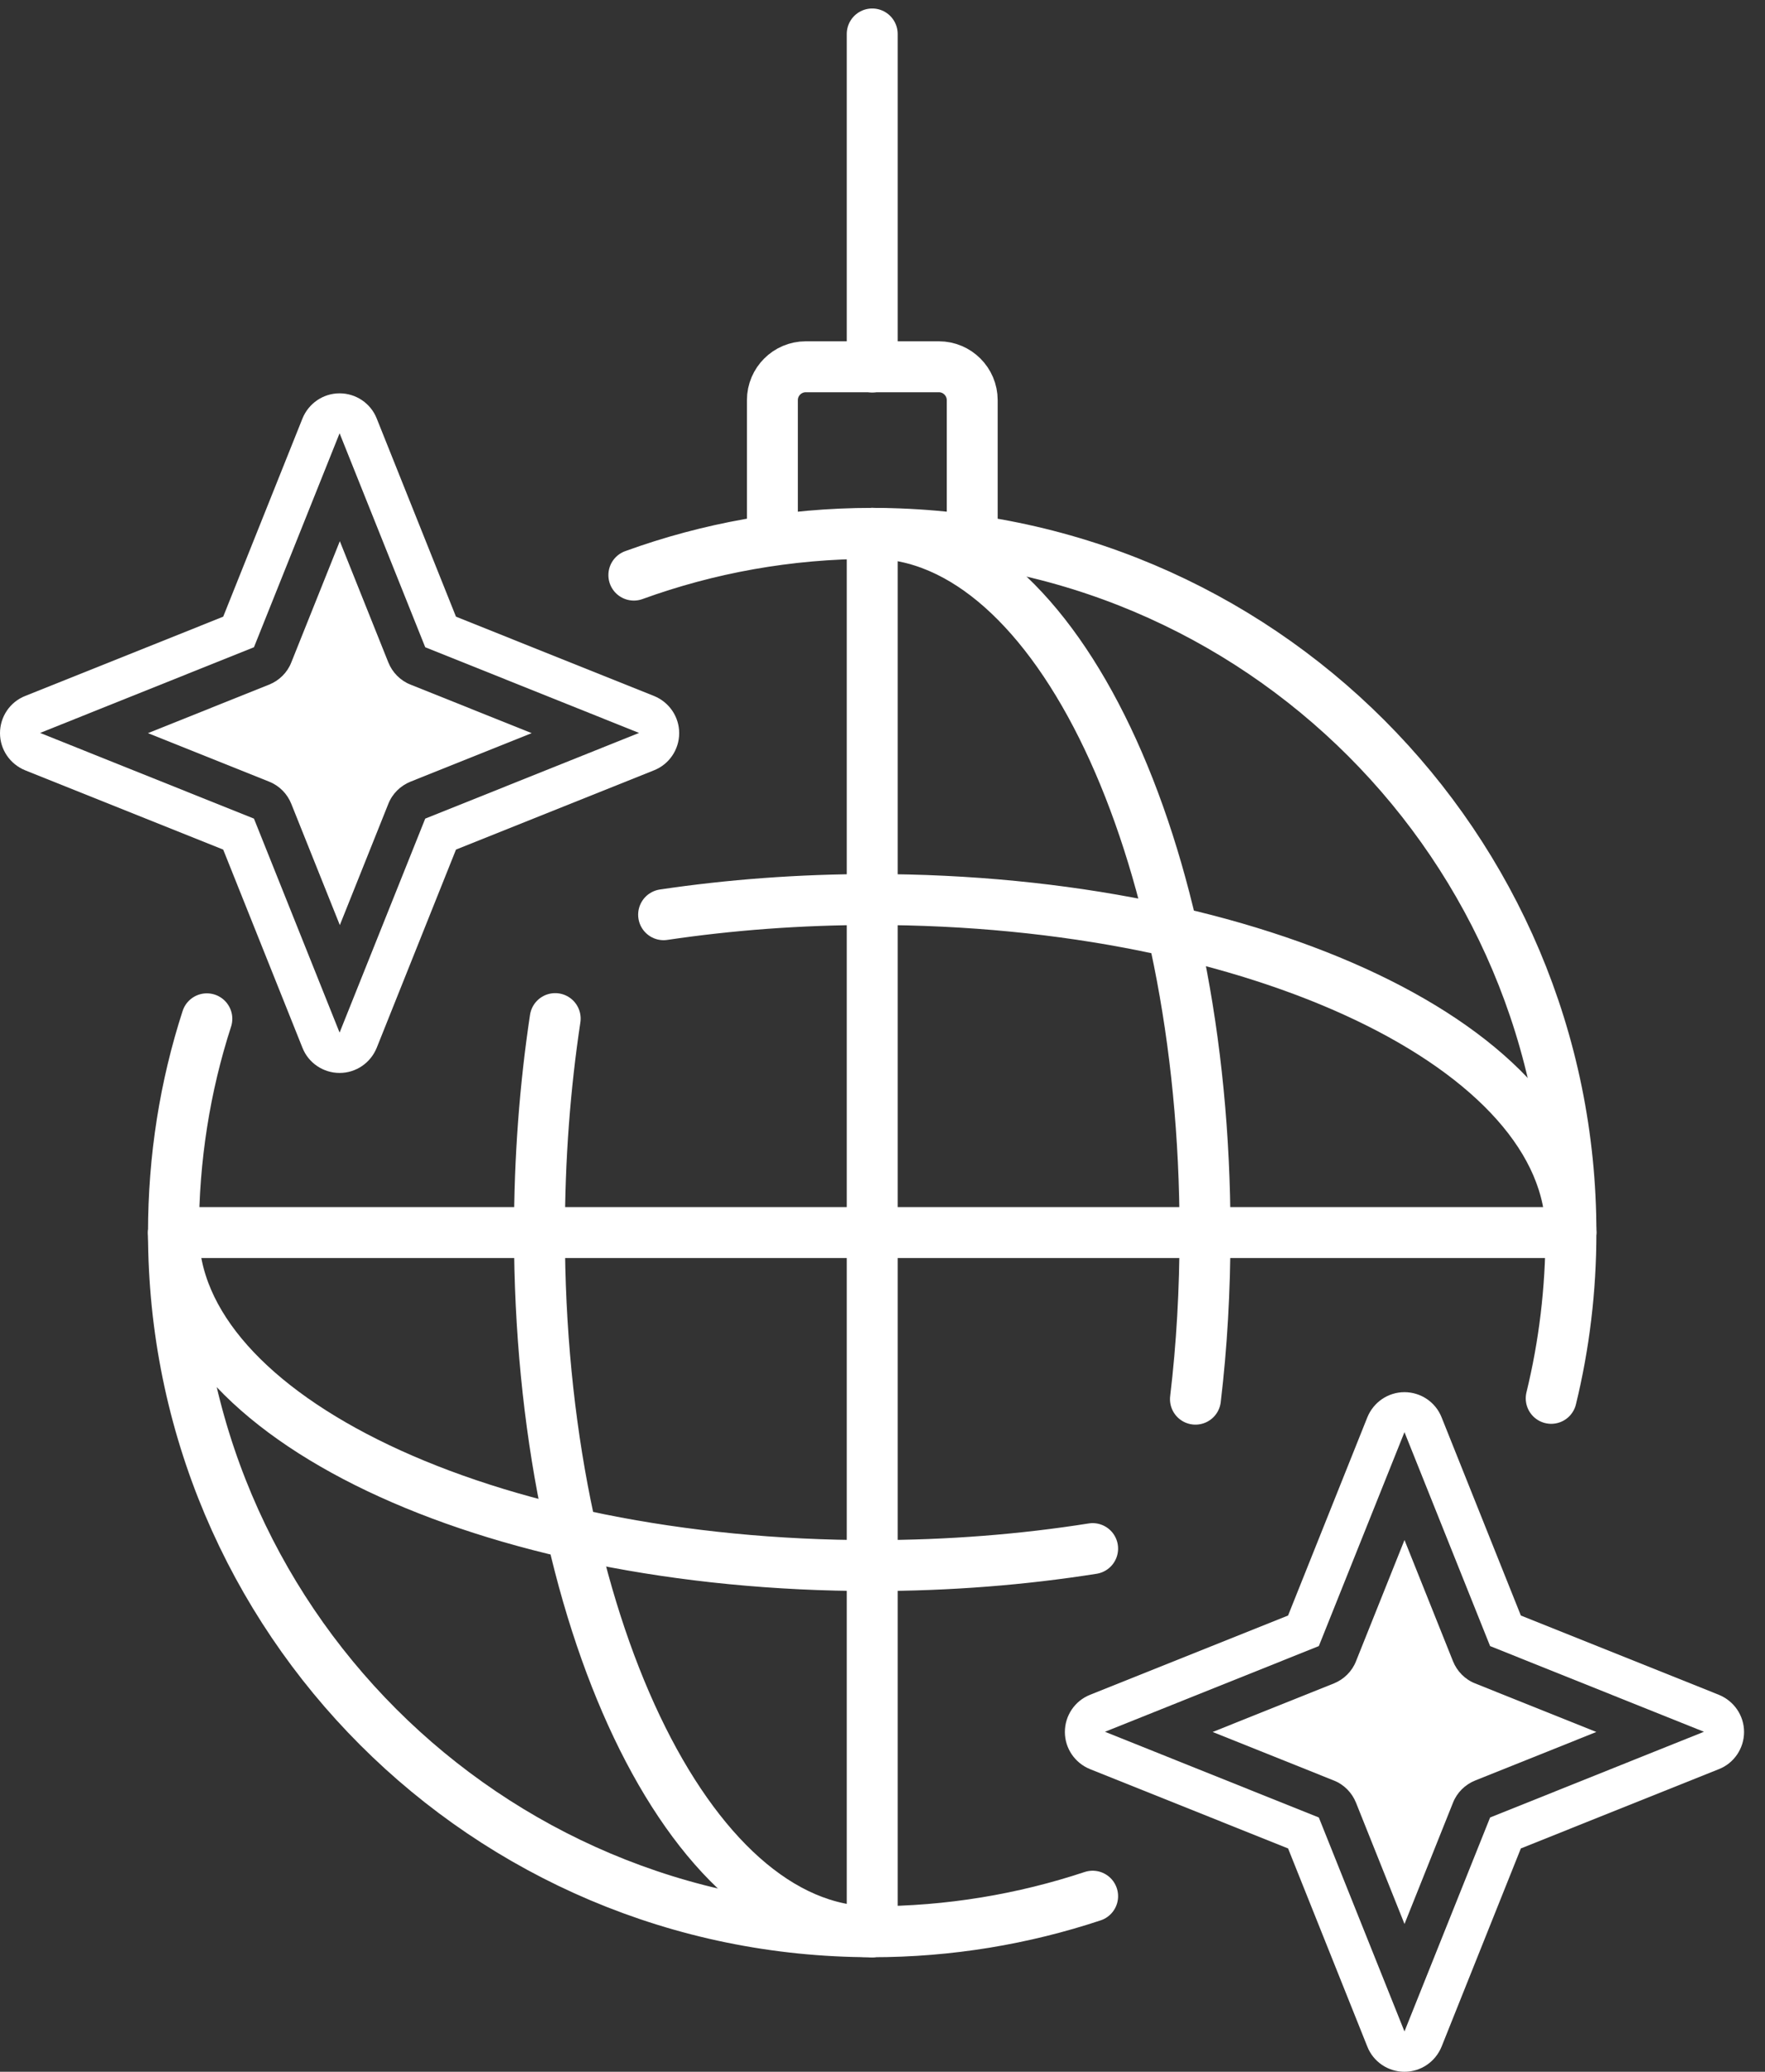
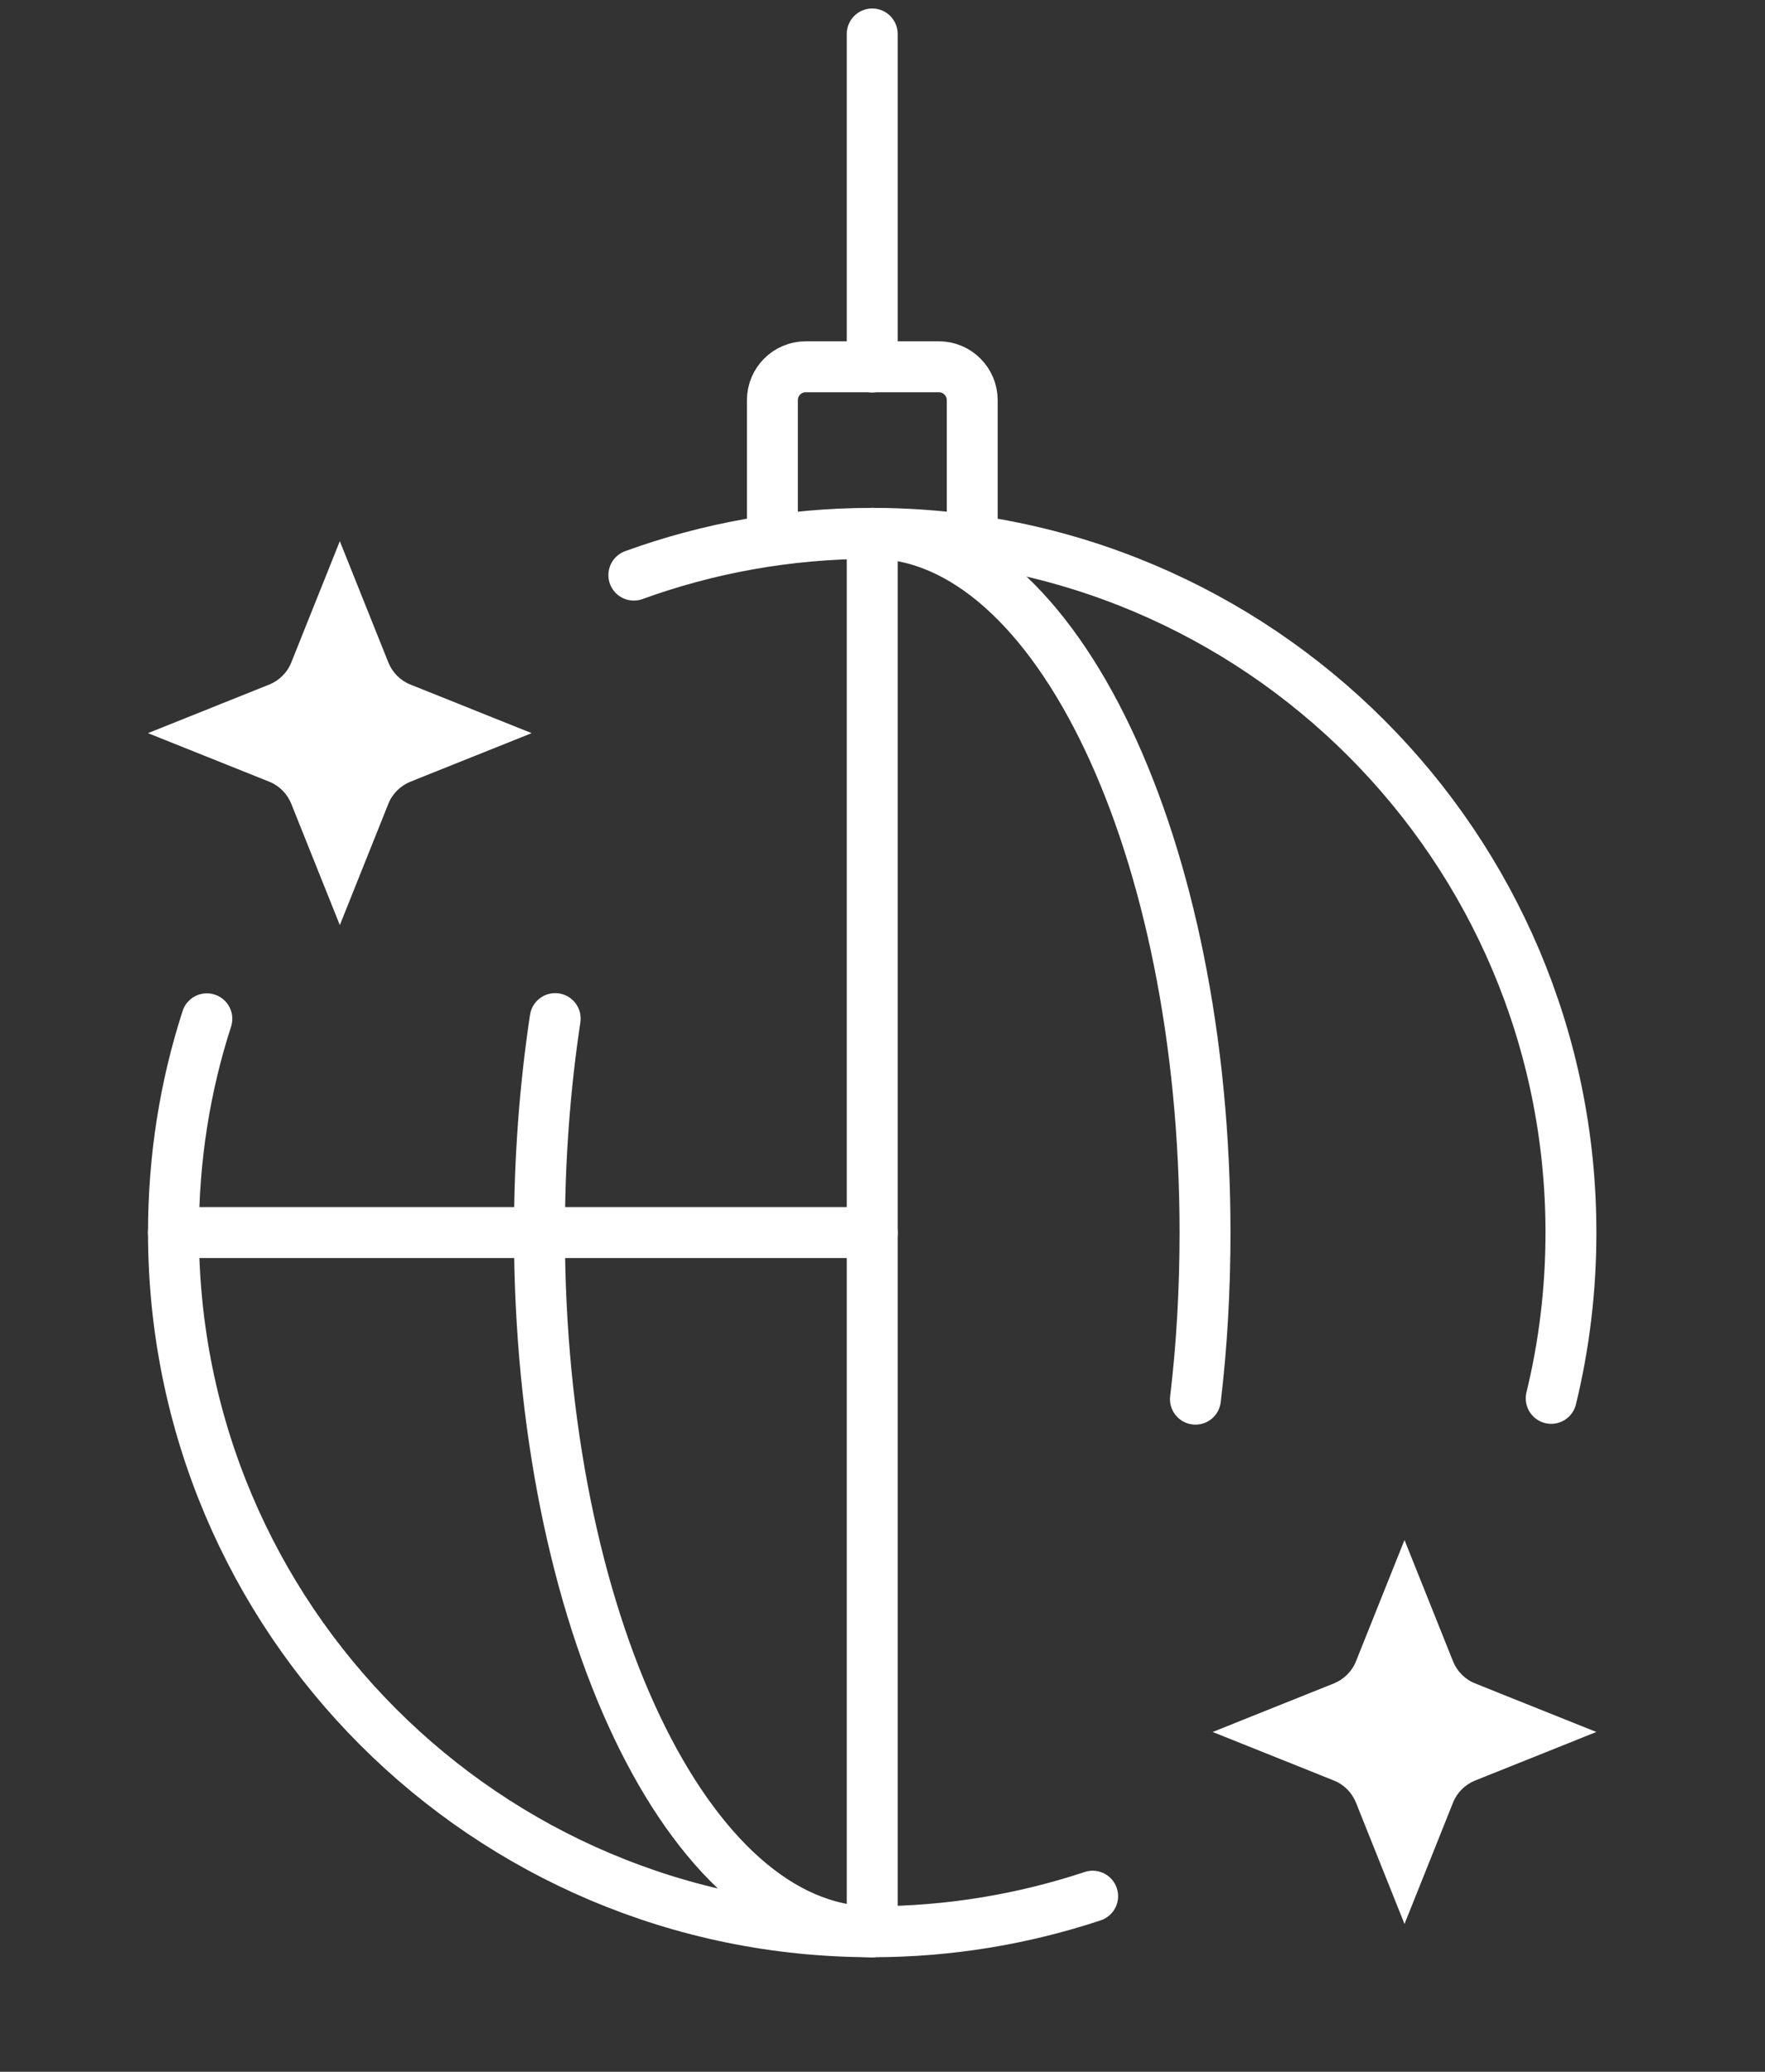
<svg xmlns="http://www.w3.org/2000/svg" fill="none" viewBox="0 0 52 61" height="61" width="52">
  <rect x="0" y="0" width="52" height="61" fill="#333333" stroke="none" />
  <path stroke-linecap="round" stroke-miterlimit="10" stroke-width="1.5" stroke="white" d="M25.697 15.704V56.877" />
  <path stroke-linecap="round" stroke-miterlimit="10" stroke-width="1.5" stroke="white" d="M22.756 15.704V11.781C22.756 11.24 23.197 10.799 23.738 10.799H27.661C28.202 10.799 28.643 11.24 28.643 11.781V15.704" />
  <path stroke-linecap="round" stroke-miterlimit="10" stroke-width="1.5" stroke="white" d="M25.697 1V10.805" />
  <path stroke-linecap="round" stroke-miterlimit="10" stroke-width="1.5" stroke="white" d="M25.698 36.291H5.111" />
-   <path stroke-linecap="round" stroke-miterlimit="10" stroke-width="1.5" stroke="white" d="M25.697 36.291H46.283" />
  <path fill="white" d="M11.441 19.504L10.012 15.934L8.582 19.504C8.465 19.804 8.224 20.039 7.93 20.157L4.359 21.586L7.93 23.015C8.23 23.133 8.465 23.374 8.582 23.668L10.012 27.238L11.441 23.668C11.559 23.368 11.8 23.133 12.094 23.015L15.664 21.586L12.094 20.157C11.794 20.039 11.559 19.798 11.441 19.504Z" />
-   <path fill="white" d="M19.269 20.492L13.434 18.157L11.099 12.322C10.922 11.875 10.487 11.581 10.005 11.581C9.523 11.581 9.093 11.875 8.911 12.322L6.576 18.157L0.741 20.492C0.294 20.668 0 21.104 0 21.586C0 22.068 0.294 22.498 0.741 22.68L6.576 25.015L8.911 30.85C9.087 31.297 9.523 31.591 10.005 31.591C10.487 31.591 10.917 31.297 11.099 30.85L13.434 25.015L19.269 22.68C19.716 22.503 20.01 22.068 20.01 21.586C20.01 21.104 19.716 20.674 19.269 20.492ZM12.528 24.103L10.005 30.403L7.482 24.103L1.182 21.58L7.482 19.057L10.005 12.757L12.528 19.057L18.828 21.58L12.528 24.103Z" />
  <path fill="white" d="M42.808 48.913L41.379 45.343L39.95 48.913C39.832 49.213 39.591 49.448 39.297 49.566L35.727 50.995L39.297 52.424C39.597 52.542 39.832 52.783 39.95 53.077L41.379 56.648L42.808 53.077C42.926 52.777 43.167 52.542 43.461 52.424L47.031 50.995L43.461 49.566C43.161 49.448 42.926 49.207 42.808 48.913Z" />
-   <path fill="white" d="M50.642 49.901L44.807 47.566L42.472 41.731C42.295 41.284 41.86 40.99 41.378 40.99C40.896 40.99 40.466 41.284 40.284 41.731L37.949 47.566L32.114 49.901C31.667 50.078 31.373 50.513 31.373 50.995C31.373 51.477 31.667 51.907 32.114 52.089L37.949 54.424L40.284 60.259C40.46 60.706 40.896 61 41.378 61C41.86 61 42.29 60.706 42.472 60.259L44.807 54.424L50.642 52.089C51.089 51.913 51.383 51.477 51.383 50.995C51.383 50.513 51.089 50.084 50.642 49.901ZM43.901 53.513L41.378 59.812L38.855 53.513L32.555 50.989L38.855 48.466L41.378 42.167L43.901 48.466L50.201 50.989L43.901 53.513Z" />
  <path stroke-linecap="round" stroke-miterlimit="10" stroke-width="1.5" stroke="white" d="M32.191 55.83C30.15 56.506 27.968 56.877 25.698 56.877C14.328 56.877 5.111 47.66 5.111 36.291C5.111 34.097 5.452 31.979 6.094 29.997" />
  <path stroke-linecap="round" stroke-miterlimit="10" stroke-width="1.5" stroke="white" d="M18.674 16.933C20.862 16.139 23.226 15.704 25.697 15.704C37.066 15.704 46.283 24.921 46.283 36.29C46.283 37.972 46.083 39.608 45.701 41.172" />
  <path stroke-linecap="round" stroke-miterlimit="10" stroke-width="1.5" stroke="white" d="M25.698 56.877C20.286 56.877 15.893 47.66 15.893 36.291C15.893 34.097 16.057 31.979 16.357 29.991" />
  <path stroke-linecap="round" stroke-miterlimit="10" stroke-width="1.5" stroke="white" d="M25.697 15.704C31.108 15.704 35.502 24.921 35.502 36.29C35.502 37.978 35.408 39.625 35.22 41.196" />
-   <path stroke-linecap="round" stroke-miterlimit="10" stroke-width="1.5" stroke="white" d="M32.191 45.596C30.15 45.919 27.968 46.096 25.698 46.096C14.328 46.096 5.111 41.708 5.111 36.291" />
-   <path stroke-linecap="round" stroke-miterlimit="10" stroke-width="1.5" stroke="white" d="M19.551 26.932C21.492 26.644 23.556 26.485 25.697 26.485C37.067 26.485 46.283 30.873 46.283 36.29" />
</svg>